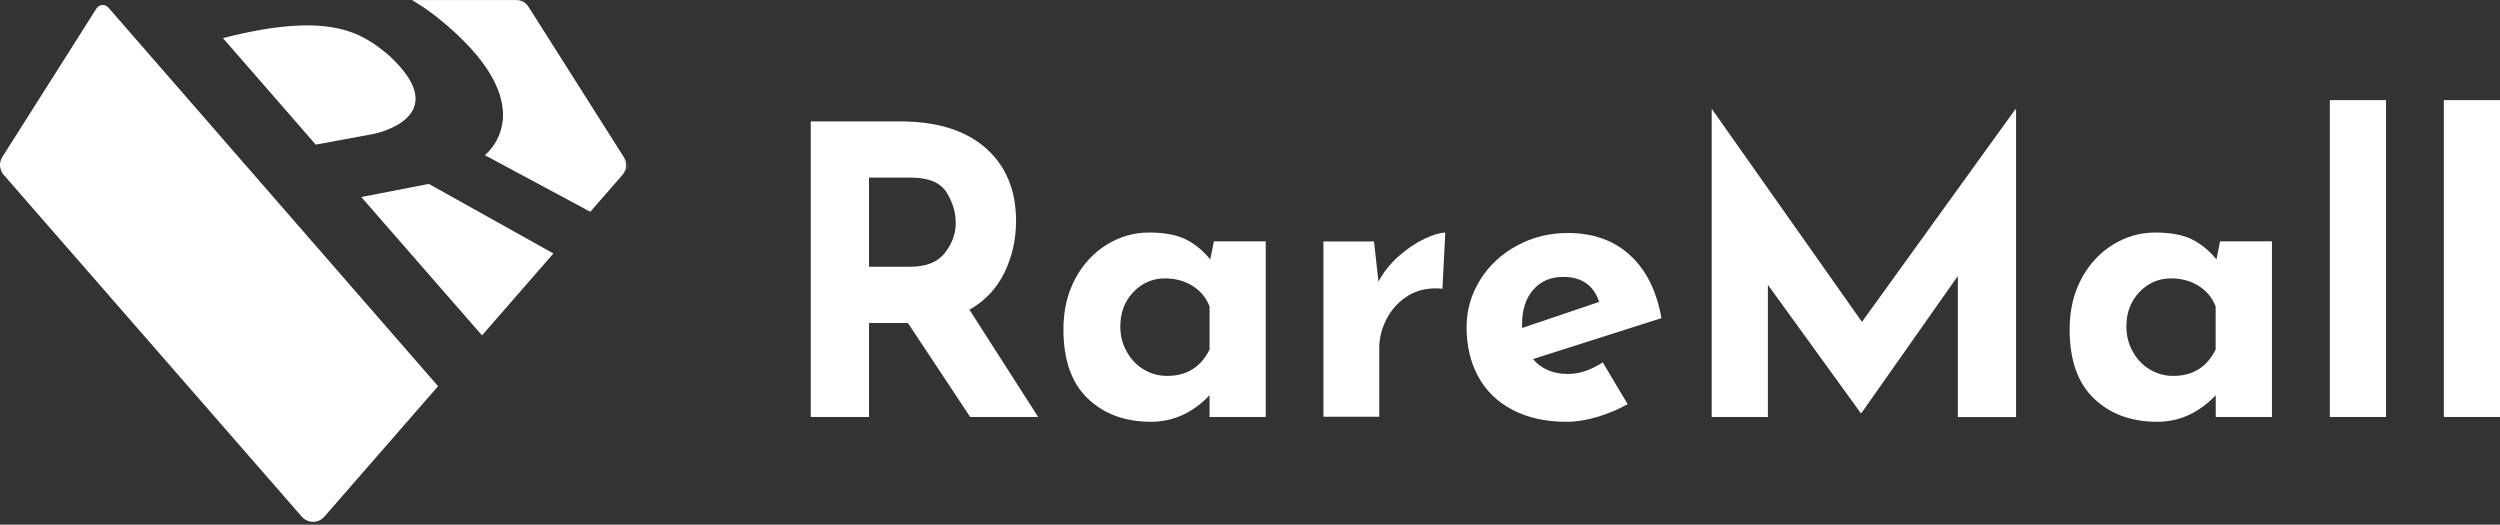
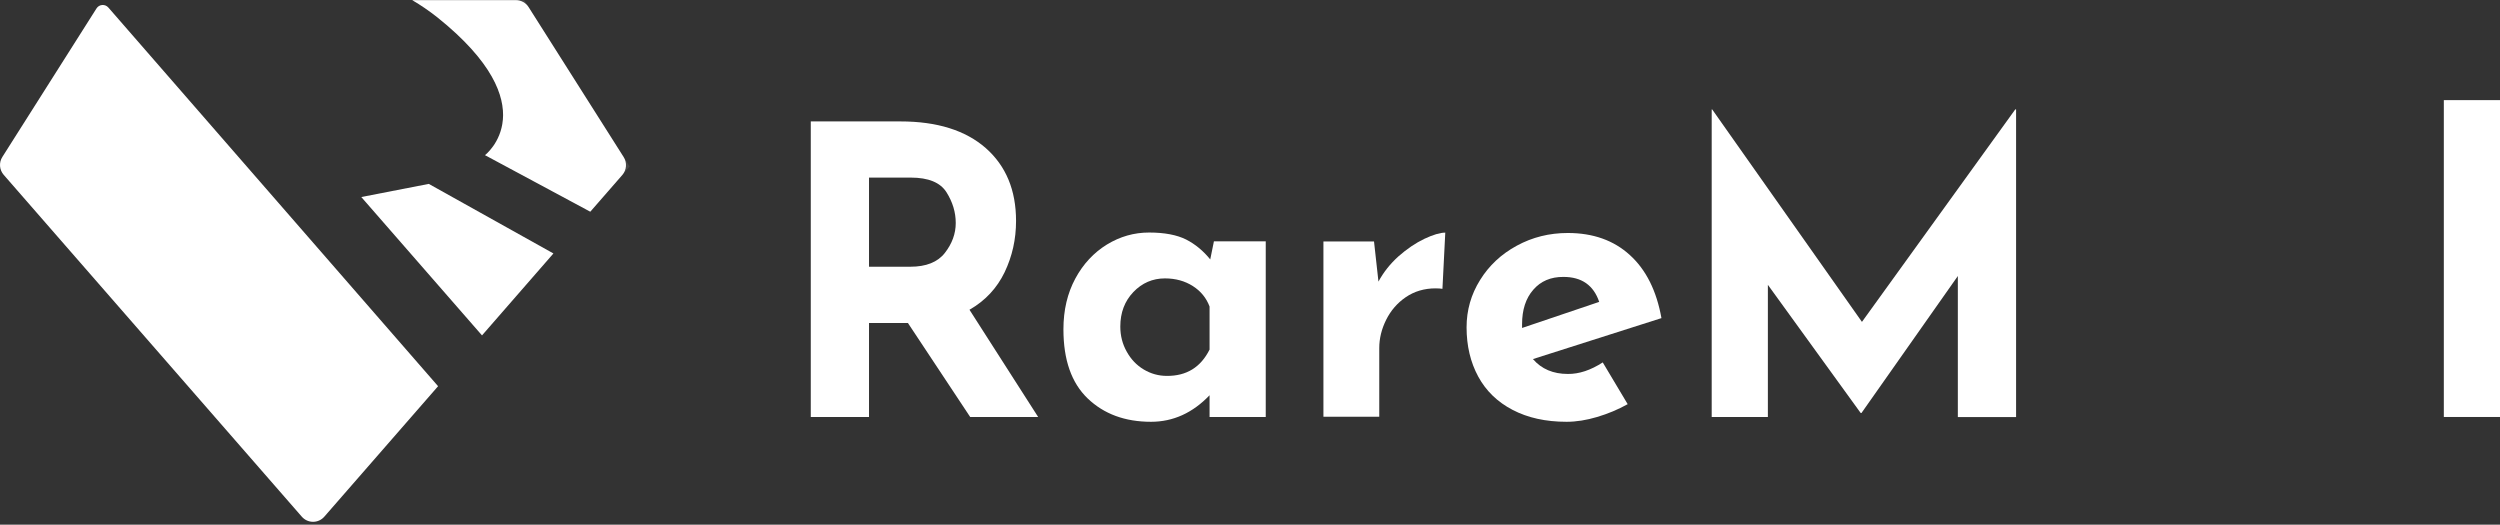
<svg xmlns="http://www.w3.org/2000/svg" width="81" height="17" viewBox="0 0 81 17" fill="none">
  <rect x="0" y="0" width="81" height="17" fill="#333333" stroke="none" />
  <path d="M31.434 13.51L29.417 10.466H28.156V13.51H26.269V3.934H29.172C30.362 3.934 31.282 4.223 31.938 4.797C32.594 5.376 32.92 6.162 32.92 7.159C32.92 7.749 32.798 8.301 32.55 8.82C32.301 9.336 31.923 9.743 31.411 10.036L33.636 13.51H31.434ZM28.152 8.642H29.495C30.006 8.642 30.381 8.494 30.614 8.194C30.848 7.893 30.966 7.571 30.966 7.226C30.966 6.877 30.866 6.547 30.666 6.229C30.466 5.913 30.08 5.754 29.509 5.754H28.156V8.642H28.152Z" fill="white" />
  <path d="M41.01 7.823V13.51H39.19V12.806C38.645 13.377 38.011 13.666 37.292 13.666C36.45 13.666 35.768 13.414 35.241 12.91C34.715 12.405 34.455 11.66 34.455 10.67C34.455 10.047 34.585 9.499 34.841 9.024C35.097 8.55 35.438 8.186 35.864 7.923C36.291 7.663 36.743 7.534 37.232 7.534C37.737 7.534 38.133 7.612 38.43 7.76C38.727 7.912 38.986 8.127 39.212 8.405L39.331 7.819H41.01V7.823ZM39.19 11.326V9.932C39.086 9.654 38.904 9.432 38.649 9.269C38.393 9.106 38.093 9.02 37.744 9.02C37.344 9.02 37.002 9.169 36.721 9.462C36.439 9.758 36.298 10.129 36.298 10.581C36.298 10.878 36.368 11.149 36.506 11.393C36.643 11.642 36.828 11.835 37.058 11.972C37.288 12.109 37.536 12.179 37.807 12.179C38.445 12.183 38.904 11.898 39.19 11.326Z" fill="white" />
  <path d="M45.311 8.305C45.585 8.064 45.863 7.875 46.149 7.738C46.434 7.604 46.661 7.537 46.827 7.537L46.735 9.358C46.683 9.35 46.609 9.343 46.512 9.343C46.149 9.343 45.826 9.439 45.548 9.628C45.27 9.818 45.059 10.066 44.911 10.363C44.762 10.663 44.688 10.967 44.688 11.278V13.503H42.879V7.823H44.518L44.662 9.124C44.825 8.82 45.04 8.55 45.311 8.305Z" fill="white" />
  <path d="M51.929 11.742L52.737 13.095C52.426 13.269 52.096 13.406 51.747 13.51C51.399 13.614 51.069 13.666 50.757 13.666C50.079 13.666 49.497 13.536 49.008 13.28C48.518 13.025 48.147 12.665 47.895 12.202C47.643 11.738 47.517 11.204 47.517 10.607C47.517 10.051 47.662 9.54 47.955 9.072C48.244 8.605 48.64 8.234 49.145 7.96C49.649 7.686 50.198 7.549 50.798 7.549C51.614 7.549 52.285 7.786 52.808 8.264C53.334 8.742 53.672 9.421 53.831 10.307L49.667 11.634C49.946 11.957 50.324 12.116 50.798 12.116C51.162 12.12 51.54 11.994 51.929 11.742ZM49.678 9.388C49.434 9.666 49.315 10.04 49.315 10.507V10.626L51.814 9.781C51.632 9.243 51.247 8.972 50.657 8.972C50.246 8.969 49.919 9.109 49.678 9.388Z" fill="white" />
  <path d="M65.321 3.544V13.514H63.434V8.943L60.312 13.381H60.286L57.279 9.228V13.51H55.459V3.544H55.474L60.327 10.429L65.295 3.544H65.321Z" fill="white" />
-   <path d="M73.611 7.823V13.51H71.79V12.806C71.245 13.377 70.612 13.666 69.892 13.666C69.051 13.666 68.368 13.414 67.842 12.91C67.315 12.405 67.056 11.66 67.056 10.67C67.056 10.047 67.186 9.499 67.442 9.024C67.697 8.55 68.038 8.186 68.465 7.923C68.891 7.663 69.344 7.534 69.833 7.534C70.337 7.534 70.734 7.612 71.03 7.76C71.327 7.912 71.587 8.127 71.813 8.405L71.931 7.819H73.611V7.823ZM71.787 11.326V9.932C71.683 9.654 71.501 9.432 71.245 9.269C70.99 9.106 70.689 9.02 70.341 9.02C69.94 9.02 69.599 9.169 69.317 9.462C69.036 9.758 68.895 10.129 68.895 10.581C68.895 10.878 68.965 11.149 69.103 11.393C69.24 11.642 69.425 11.835 69.655 11.972C69.885 12.109 70.133 12.179 70.404 12.179C71.041 12.183 71.501 11.898 71.787 11.326Z" fill="white" />
-   <path d="M77.307 3.244V13.51H75.487V3.244H77.307Z" fill="white" />
  <path d="M81 3.244V13.51H79.18V3.244H81Z" fill="white" />
  <path d="M15.714 5.027L19.125 6.859L20.163 5.669C20.304 5.506 20.322 5.272 20.207 5.09L17.126 0.23C17.037 0.089 16.881 0.004 16.715 0.004H13.356C13.634 0.167 13.904 0.352 14.168 0.56C17.775 3.448 15.714 5.027 15.714 5.027Z" fill="white" />
-   <path d="M12.592 1.787C11.709 1.045 10.66 0.356 7.223 1.234L10.23 4.686L12.11 4.338C12.11 4.338 14.805 3.811 12.592 1.787Z" fill="white" />
  <path d="M14.194 12.513L10.508 16.74C10.315 16.962 9.971 16.962 9.778 16.74L0.12 5.665C-0.021 5.502 -0.04 5.269 0.075 5.087L3.126 0.274C3.212 0.137 3.405 0.122 3.512 0.245L14.194 12.513Z" fill="white" />
  <path d="M13.893 5.958L11.706 6.384L15.617 10.867L17.931 8.212L13.893 5.958Z" fill="white" />
-   <path opacity="0.5" d="M15.714 5.024L19.125 6.855L20.163 5.665C20.304 5.502 20.322 5.268 20.207 5.087L17.126 0.226C17.037 0.085 16.881 0 16.715 0H13.356C13.634 0.163 13.904 0.349 14.168 0.556C17.775 3.448 15.714 5.024 15.714 5.024Z" fill="white" />
  <path opacity="0.1" d="M15.714 5.027L19.125 6.859L20.4 5.394L16.982 0.004H13.356C13.634 0.167 13.904 0.352 14.168 0.56C17.775 3.448 15.714 5.027 15.714 5.027Z" fill="white" />
</svg>